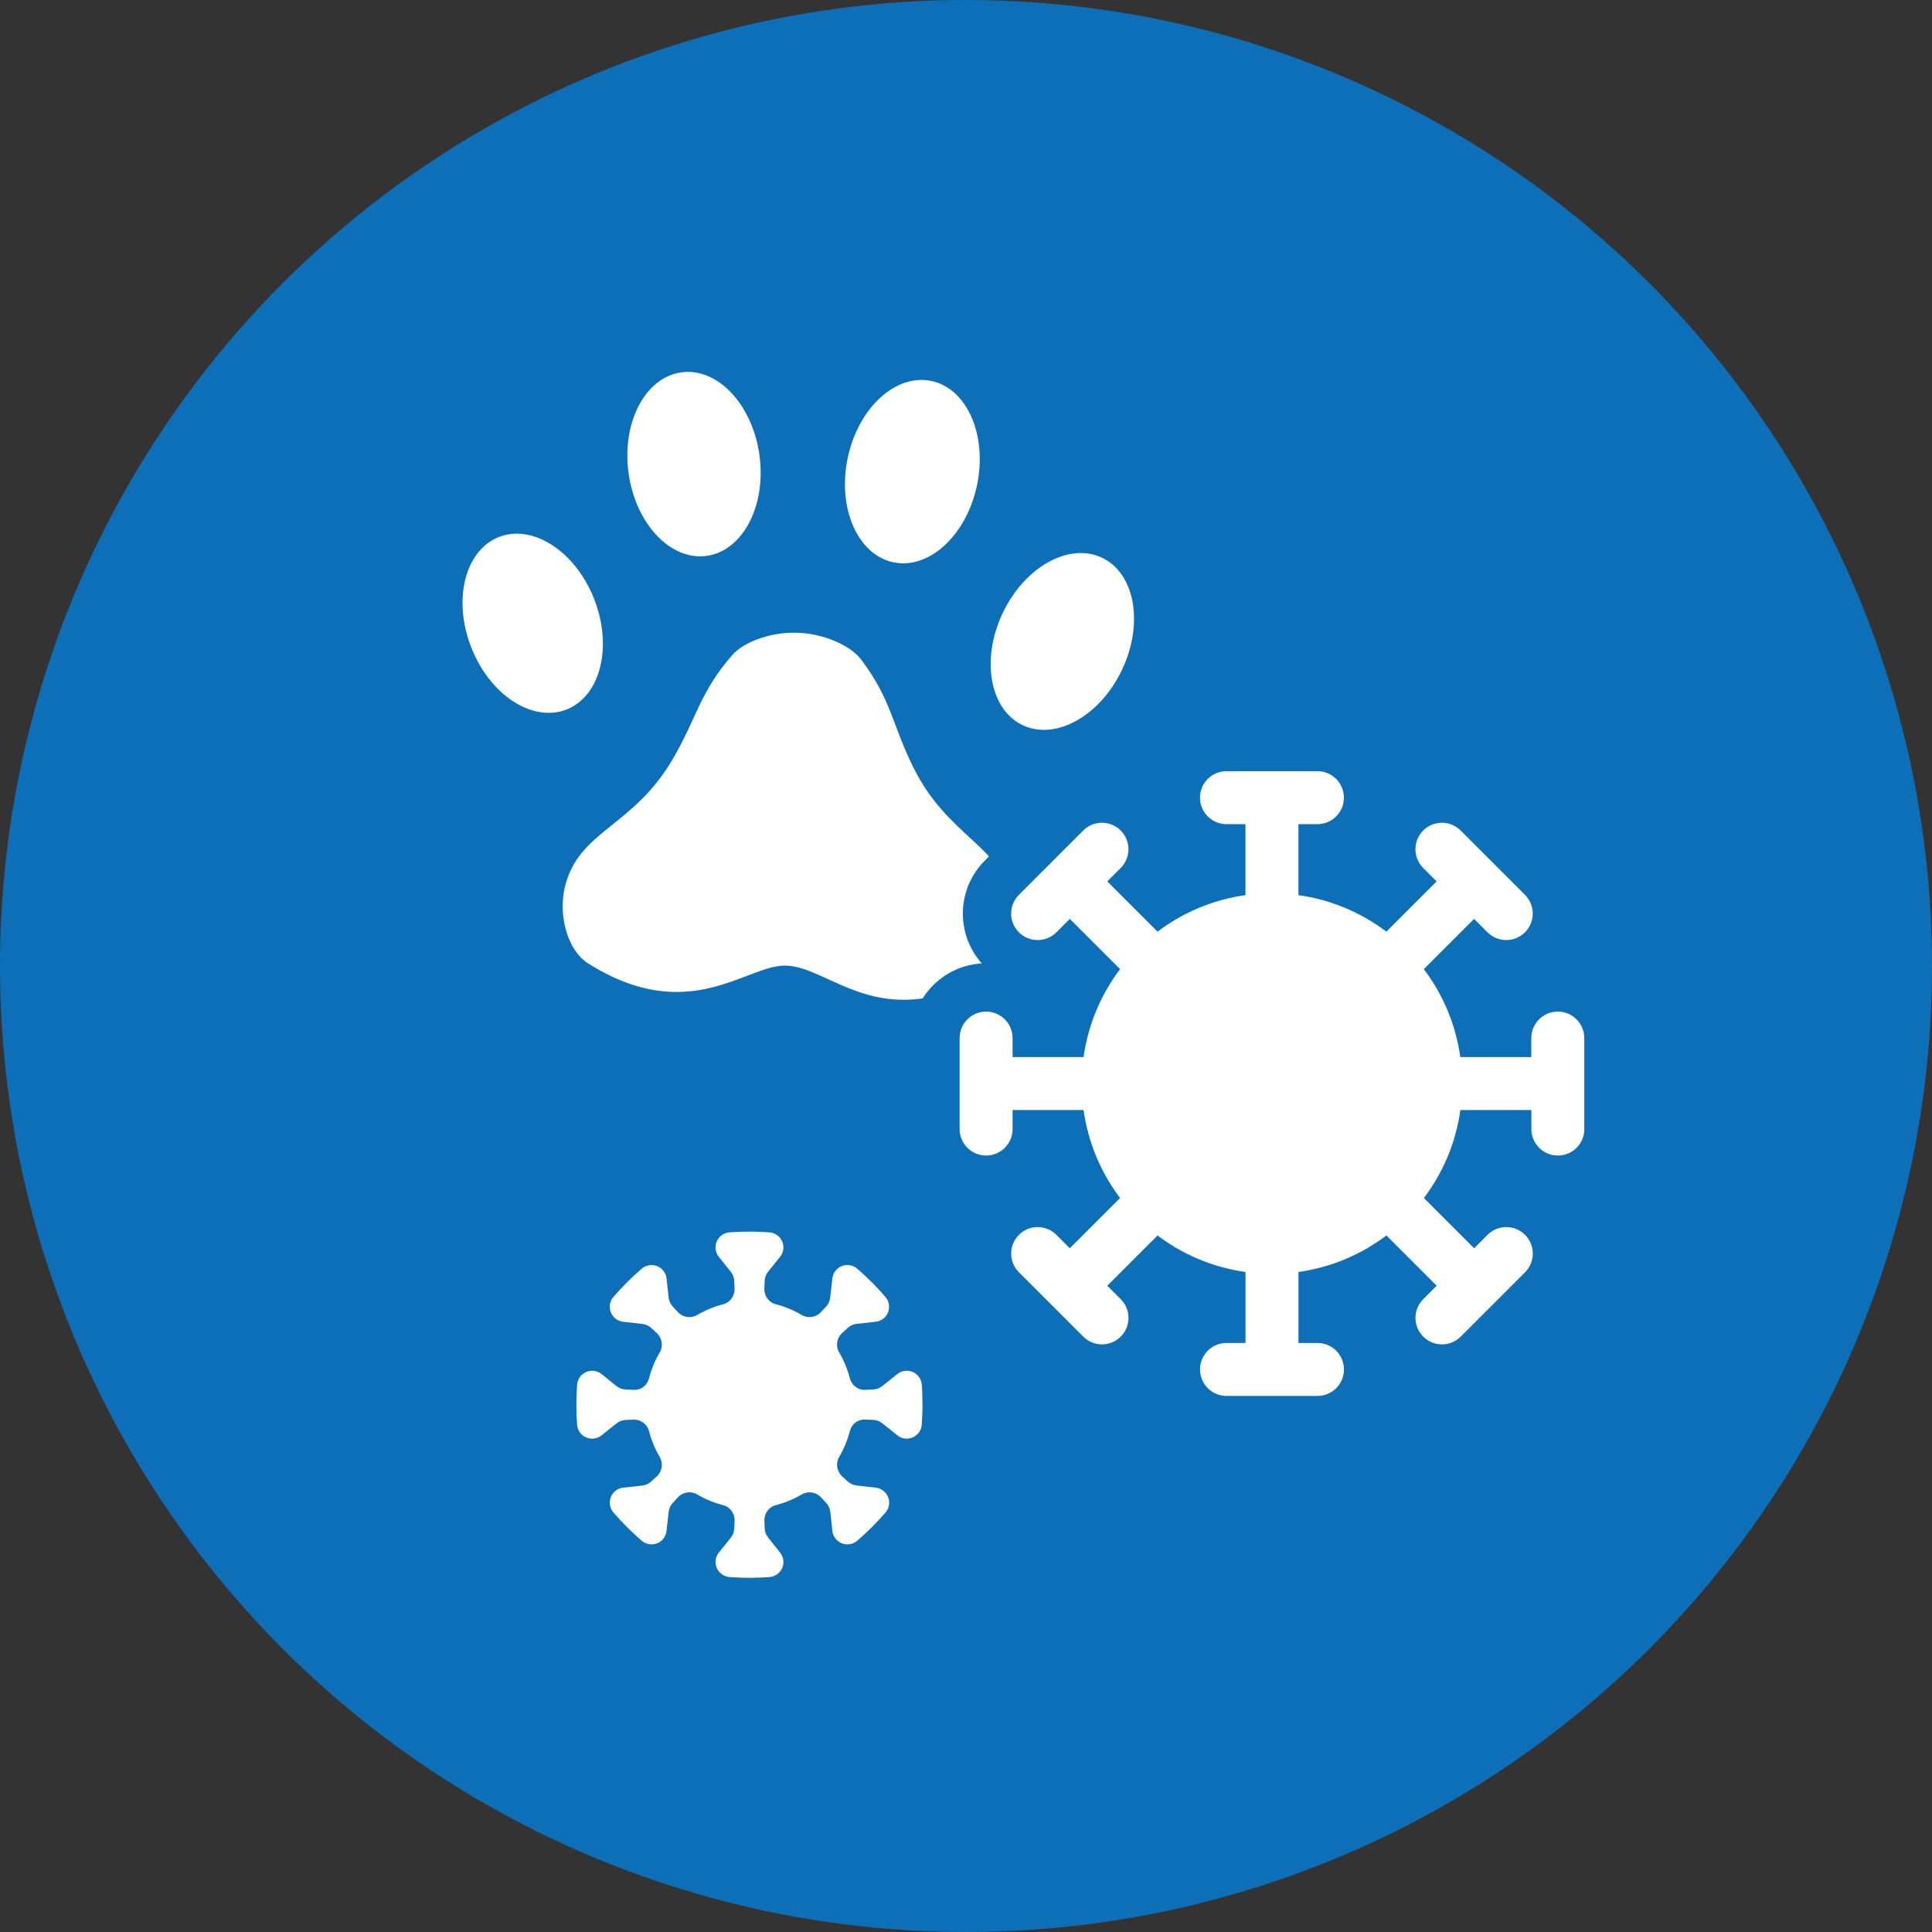
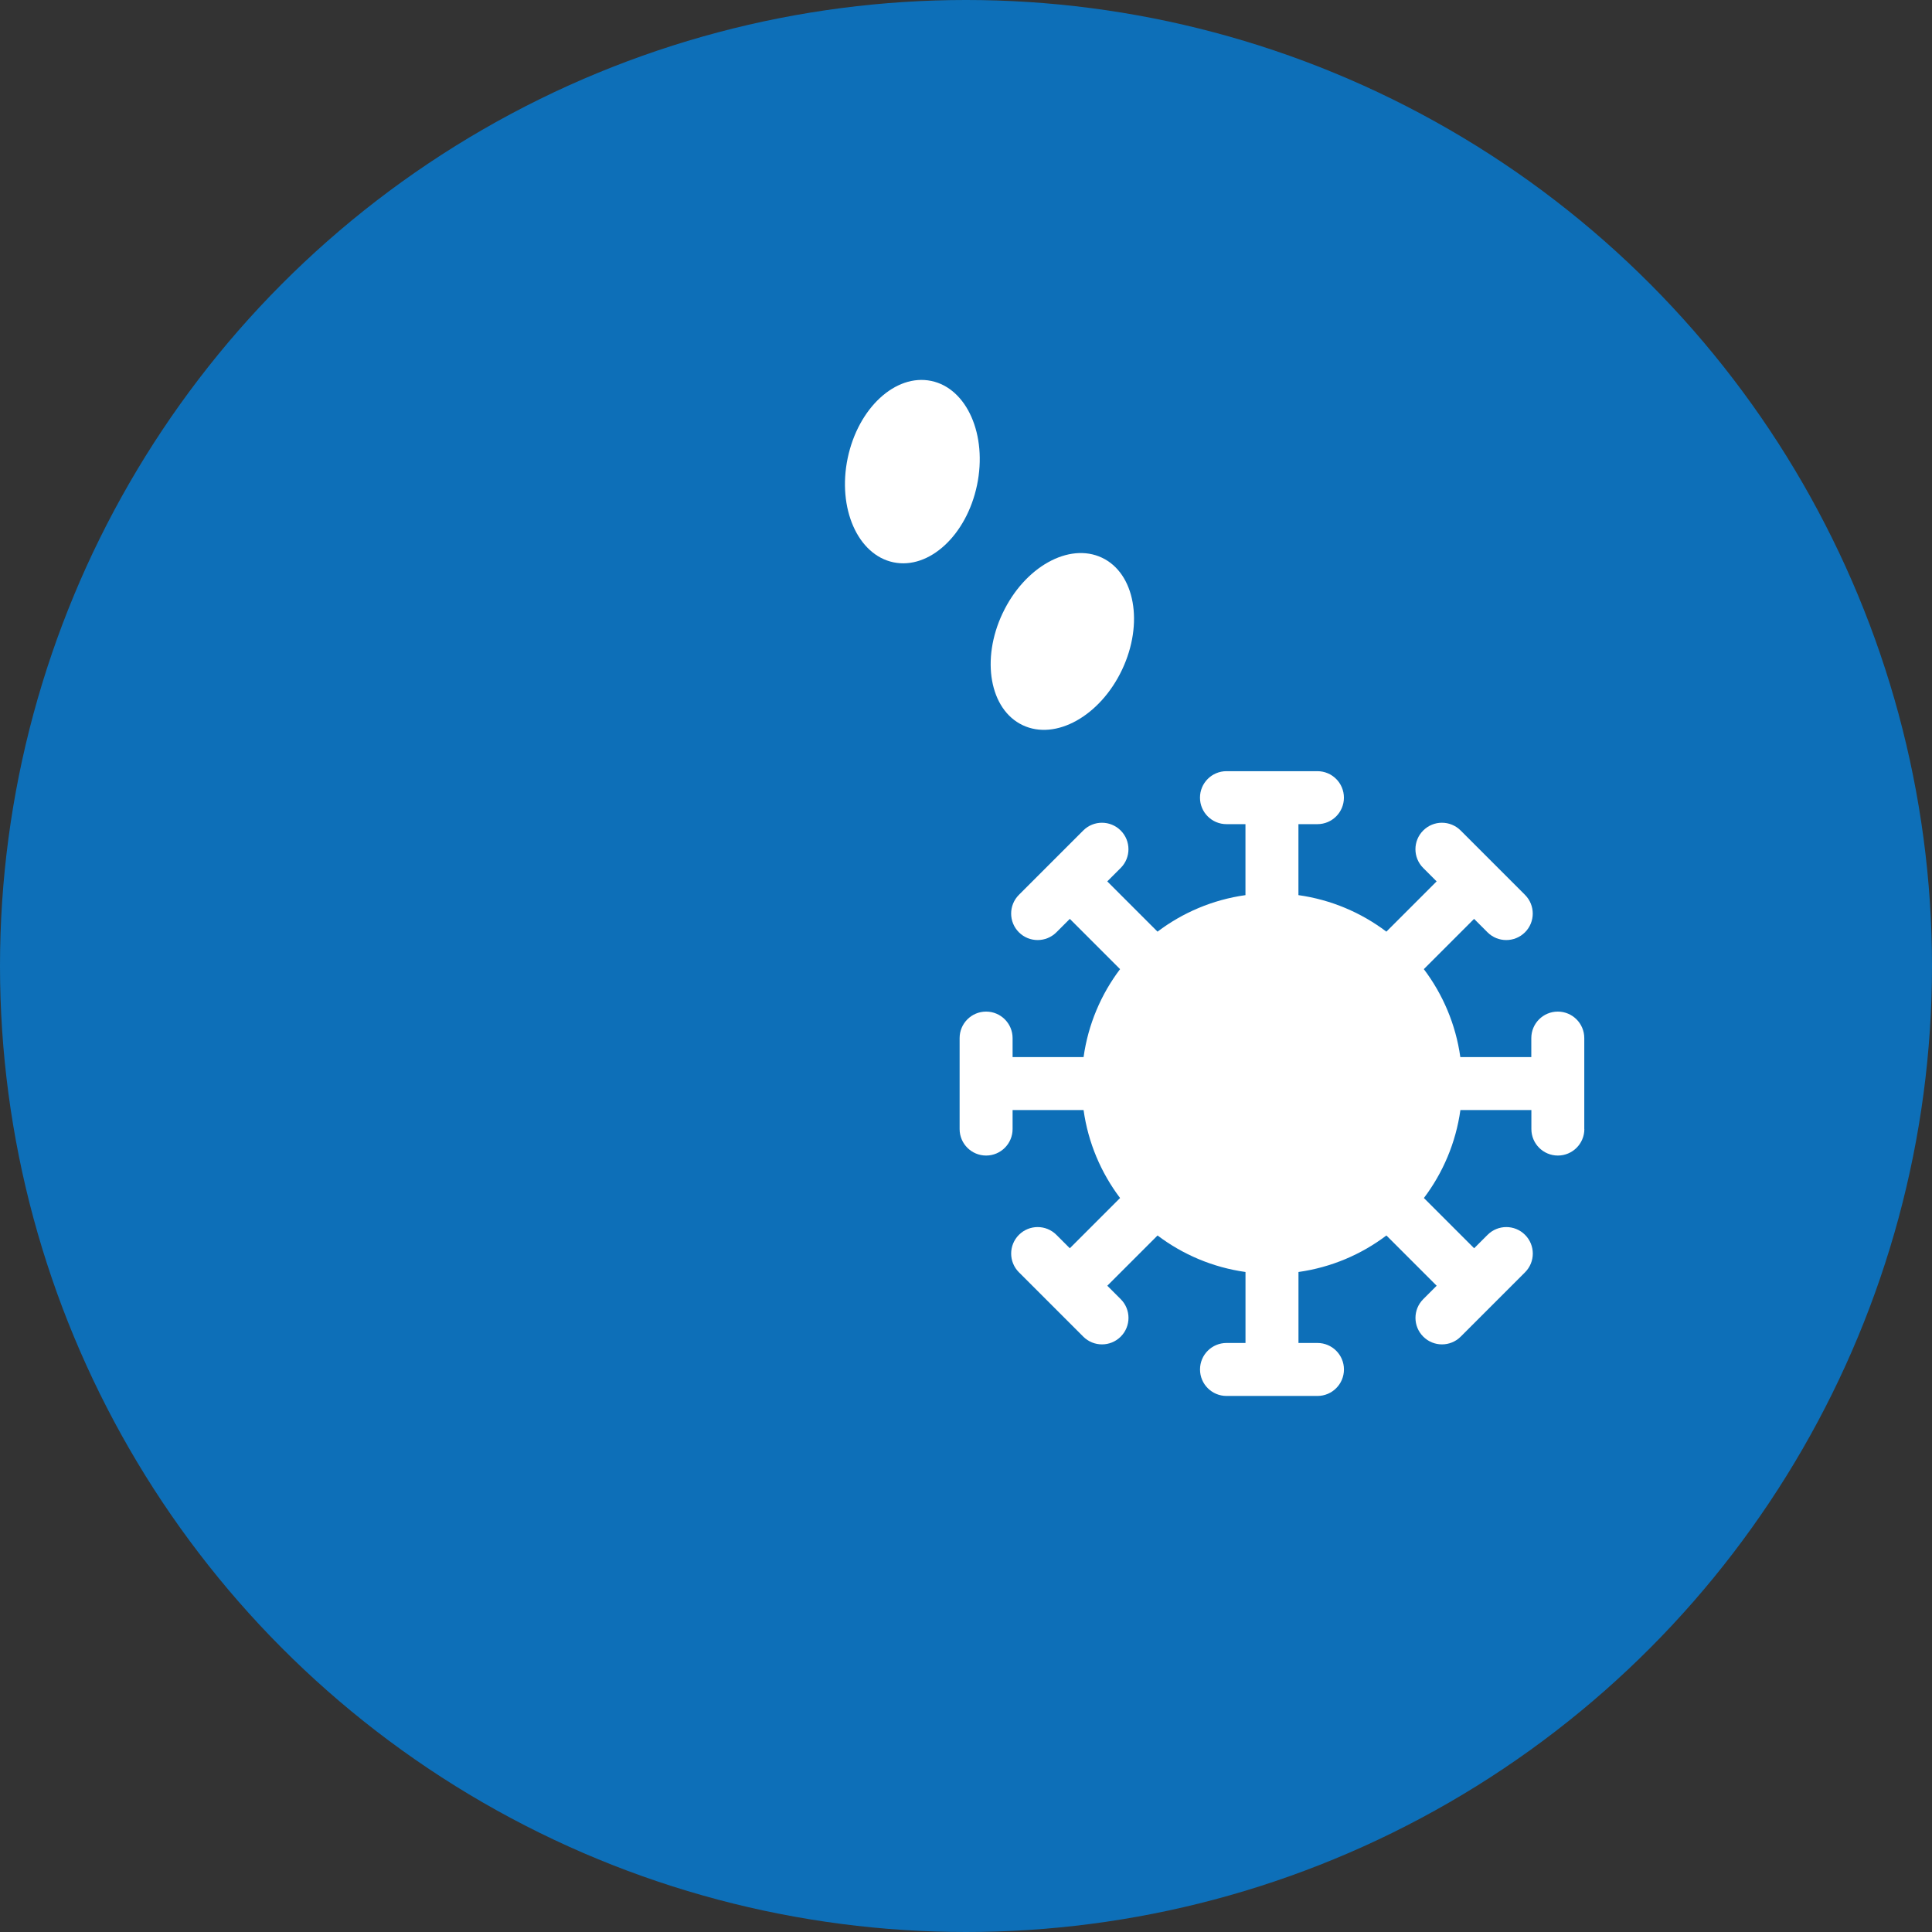
<svg xmlns="http://www.w3.org/2000/svg" id="b" width="100" height="100" viewBox="0 0 100 100">
  <rect x="0" y="0" width="100" height="100" fill="#333333" stroke="none" />
  <defs>
    <style>.d{fill:#0d6fb8;}.d,.e{stroke-width:0px;}.e{fill:#fff;}</style>
  </defs>
  <g id="c">
    <circle class="d" cx="50" cy="50" r="50" />
-     <path class="e" d="m50.908,50.576c-5.437,2.919-7.891-.516-10.221-.596-2.03-.07-5.012,3.178-10.236-.107-1.105-.694-1.565-2.544-1.207-3.987.73-2.933,3.516-3.041,5.6-6.634,1.248-2.153,1.349-3.359,3.038-5.325.323-.376.809-.644,1.312-.834,1.34-.505,2.839-.453,4.141.142.49.224.956.525,1.253.922,1.551,2.077,1.568,3.287,2.666,5.521,1.833,3.728,4.605,4.027,5.131,7.003.259,1.464-.327,3.278-1.477,3.895Z" />
-     <path class="e" d="m30.757,31.013c.966,2.466.323,5.023-1.435,5.712-1.758.689-3.967-.752-4.932-3.218-.966-2.466-.323-5.023,1.435-5.712,1.758-.689,3.967.752,4.932,3.218Z" />
-     <ellipse class="e" cx="35.922" cy="24.023" rx="3.419" ry="4.795" transform="translate(-2.943 5.128) rotate(-7.846)" />
    <path class="e" d="m51.896,31.739c-1.133,2.394-.667,4.989,1.04,5.797,1.707.808,4.009-.478,5.142-2.872s.667-4.989-1.04-5.797-4.009.478-5.141,2.872Z" />
    <path class="e" d="m43.876,23.713c-.541,2.593.52,5.007,2.369,5.392,1.849.385,3.785-1.404,4.326-3.996.541-2.593-.52-5.007-2.369-5.392-1.849-.385-3.785,1.404-4.326,3.996Z" />
    <path class="d" d="m68.187,74.755h-4.707c-2.062,0-3.753-1.62-3.866-3.654-1.476,1.322-3.906,1.262-5.316-.149l-3.329-3.329c-1.457-1.46-1.506-3.8-.149-5.316-2.034-.112-3.654-1.804-3.654-3.865v-4.708c0-2.062,1.62-3.753,3.654-3.866-1.357-1.52-1.307-3.857.147-5.315l3.331-3.33c1.458-1.459,3.798-1.509,5.316-.149.113-2.034,1.804-3.654,3.866-3.654h4.707c2.062,0,3.753,1.62,3.866,3.653,1.518-1.357,3.859-1.307,5.316.15l3.329,3.329c1.457,1.46,1.507,3.8.149,5.316,2.034.113,3.654,1.804,3.654,3.866v4.708c0,2.062-1.62,3.753-3.654,3.865,1.356,1.517,1.308,3.856-.147,5.315l-3.331,3.33c-1.41,1.411-3.843,1.471-5.316.15-.114,2.033-1.805,3.653-3.866,3.653Zm-7.378-7.392c.047.21.076.424.088.638.159-.143.331-.273.513-.389-.202-.077-.402-.161-.601-.249Zm9.448.249c.182.115.353.246.513.389.012-.214.041-.428.088-.638-.198.088-.398.172-.601.249Zm8.504-1.93l-.003.002s.002-.002.003-.002Zm-18.342-4.183c.353.073.693.224.997.453.992.75,2.165,1.237,3.393,1.409.377.053.724.188,1.024.385.301-.197.647-.332,1.024-.385,1.228-.172,2.4-.659,3.393-1.409.304-.229.645-.38.997-.453.073-.353.224-.694.453-.998.75-.992,1.237-2.166,1.409-3.392.053-.377.188-.724.385-1.024-.197-.301-.332-.647-.385-1.024-.172-1.226-.659-2.399-1.409-3.392-.229-.304-.38-.646-.453-.998-.353-.073-.693-.224-.997-.453-.993-.751-2.167-1.238-3.393-1.41-.377-.053-.724-.188-1.024-.385-.301.197-.647.332-1.024.385-1.226.172-2.399.659-3.393,1.41-.304.229-.645.38-.997.453-.073.353-.224.694-.453.998-.75.992-1.237,2.166-1.409,3.392-.053.377-.188.724-.385,1.024.197.301.332.647.385,1.024.172,1.226.659,2.399,1.409,3.392.229.304.38.646.453.998Zm-6.502-.479c.215.012.429.042.639.089-.088-.198-.172-.399-.249-.602-.116.182-.246.354-.39.513Zm23.442-.513c-.077.201-.16.4-.248.598.207-.046.42-.075.635-.087-.142-.159-.271-.33-.387-.511Zm-.248-9.443c.088.197.171.396.249.598.114-.181.244-.352.387-.511-.216-.012-.429-.041-.636-.087Zm-23.192.087c.143.159.272.33.387.511.078-.201.161-.4.249-.598-.207.046-.42.075-.636.087Zm16.337-6.594c.201.077.4.16.598.248-.046-.207-.075-.419-.087-.635-.159.143-.33.271-.511.387Zm-9.356-.387c-.012.216-.041.428-.087.635.197-.088.396-.171.598-.248-.181-.115-.352-.244-.511-.387Z" />
    <path class="e" d="m82.002,58.44v-4.708c0-.758-.614-1.372-1.371-1.372s-1.371.614-1.371,1.372v.982h-3.674c-.237-1.693-.904-3.247-1.889-4.552l2.601-2.601.695.695c.268.268.618.401.97.401s.702-.134.97-.401c.536-.535.536-1.403,0-1.939l-3.329-3.33c-.535-.535-1.403-.537-1.939,0-.536.535-.536,1.403,0,1.939l.695.695-2.601,2.601c-1.305-.986-2.859-1.653-4.552-1.89v-3.674h.983c.758,0,1.371-.614,1.371-1.371s-.614-1.371-1.371-1.371h-4.708c-.758,0-1.371.614-1.371,1.371s.614,1.371,1.371,1.371h.983v3.674c-1.693.237-3.247.904-4.552,1.89l-2.601-2.601.695-.695c.536-.536.536-1.404,0-1.939-.536-.536-1.404-.536-1.939,0l-3.329,3.33c-.536.536-.536,1.404,0,1.939.268.268.618.401.97.401s.702-.134.97-.401l.695-.695,2.601,2.601c-.986,1.305-1.652,2.859-1.889,4.552h-3.674v-.982c0-.758-.614-1.372-1.371-1.372s-1.371.614-1.371,1.372v4.708c0,.757.614,1.371,1.371,1.371s1.371-.614,1.371-1.371v-.983h3.674c.237,1.694.904,3.247,1.889,4.552l-2.601,2.601-.695-.695c-.536-.536-1.403-.536-1.939,0s-.536,1.403,0,1.939l3.329,3.329c.268.268.618.402.97.402s.702-.134.97-.402c.536-.536.536-1.403,0-1.939l-.695-.695,2.601-2.601c1.305.986,2.859,1.652,4.552,1.89v3.674h-.983c-.758,0-1.371.613-1.371,1.371s.614,1.371,1.371,1.371h4.708c.758,0,1.371-.614,1.371-1.371s-.614-1.371-1.371-1.371h-.983v-3.674c1.693-.238,3.247-.904,4.552-1.89l2.601,2.601-.695.695c-.536.536-.536,1.403,0,1.939.268.268.618.402.97.402s.702-.134.97-.402l3.329-3.329c.536-.536.536-1.403,0-1.939s-1.403-.536-1.939,0l-.695.695-2.601-2.601c.985-1.305,1.652-2.858,1.889-4.552h3.674v.983c0,.757.614,1.371,1.371,1.371s1.371-.614,1.371-1.371Z" />
-     <path class="e" d="m45.968,77.494c-.106-.271-.351-.46-.64-.493l-.994-.113c-.173-.02-.332-.093-.461-.212l-.289-.266c-.275-.255-.34-.669-.153-.989.25-.427.438-.884.561-1.359.092-.353.408-.607.806-.584l.4.016c.173.007.341.07.477.179l.769.618c.228.183.535.224.798.109.268-.117.448-.371.469-.664.025-.335.038-.682.038-1.035s-.012-.694-.036-1.023c-.022-.292-.201-.547-.469-.663-.264-.116-.57-.076-.797.105l-.782.623c-.134.108-.303.17-.474.176l-.393.017c-.362.039-.714-.231-.806-.584-.123-.475-.312-.933-.561-1.36-.187-.318-.122-.734.153-.989l.293-.27c.13-.12.29-.192.464-.211l.983-.107c.289-.031.535-.219.641-.488.106-.272.053-.58-.138-.801-.219-.254-.455-.508-.705-.759-.251-.251-.502-.484-.754-.702-.221-.188-.523-.241-.791-.135-.271.107-.46.352-.493.641l-.112.994c-.02.17-.095.335-.211.46l-.266.289c-.254.276-.667.34-.989.153-.424-.249-.882-.438-1.358-.562-.354-.091-.6-.429-.585-.805l.016-.399c.007-.173.071-.344.179-.477l.619-.77c.182-.225.223-.532.108-.798-.115-.268-.37-.449-.663-.47-.666-.049-1.397-.049-2.058,0-.292.021-.546.199-.664.467-.116.265-.076.57.105.797l.623.784c.108.135.169.301.176.474l.016.393c.015.376-.232.714-.585.806-.475.123-.932.312-1.358.561-.319.187-.736.121-.989-.154l-.27-.293c-.119-.128-.193-.29-.211-.465l-.106-.979c-.032-.289-.219-.535-.488-.642-.273-.11-.58-.055-.802.136-.255.219-.509.456-.76.706-.248.249-.481.498-.697.748-.191.221-.244.528-.138.8.105.269.35.457.638.489l.994.113c.173.02.332.093.461.211l.289.266c.275.255.34.671.153.99-.25.426-.438.884-.561,1.359-.092.353-.403.611-.806.584l-.4-.017c-.174-.006-.339-.068-.475-.177l-.77-.619c-.226-.182-.531-.223-.798-.109-.269.117-.449.37-.47.663-.025.335-.038.683-.038,1.037s.013.7.037,1.034c.021.286.198.536.462.652.268.116.575.075.803-.105l.782-.624c.137-.109.301-.169.475-.176l.392-.016c.38-.013.714.231.806.584.123.475.312.932.561,1.359.187.319.122.734-.153.989l-.293.271c-.128.119-.293.192-.464.211l-.983.107c-.288.03-.534.218-.64.488-.107.271-.055.578.137.8.22.256.455.509.705.759.248.248.499.48.749.698.22.191.525.242.8.138.269-.106.457-.35.489-.637l.112-.995c.02-.17.095-.334.211-.46l.267-.29c.254-.275.671-.339.989-.154.422.248.879.437,1.36.562.353.091.599.43.584.805l-.016.399c-.007.177-.069.342-.178.478l-.619.77c-.182.225-.223.53-.108.796.116.268.371.45.664.471.334.025.683.039,1.036.039.35,0,.693-.014,1.021-.038.292-.021.546-.199.664-.466.116-.265.076-.57-.105-.797l-.623-.784c-.107-.133-.17-.302-.177-.474l-.016-.393c-.015-.376.231-.715.586-.806.476-.123.933-.314,1.357-.562.322-.185.736-.121.989.154l.271.294c.117.127.192.291.21.464l.106.98c.032.289.219.535.488.642.276.108.581.056.804-.138.254-.22.509-.455.758-.704.25-.251.483-.503.702-.753.189-.218.241-.521.135-.791Z" />
  </g>
</svg>